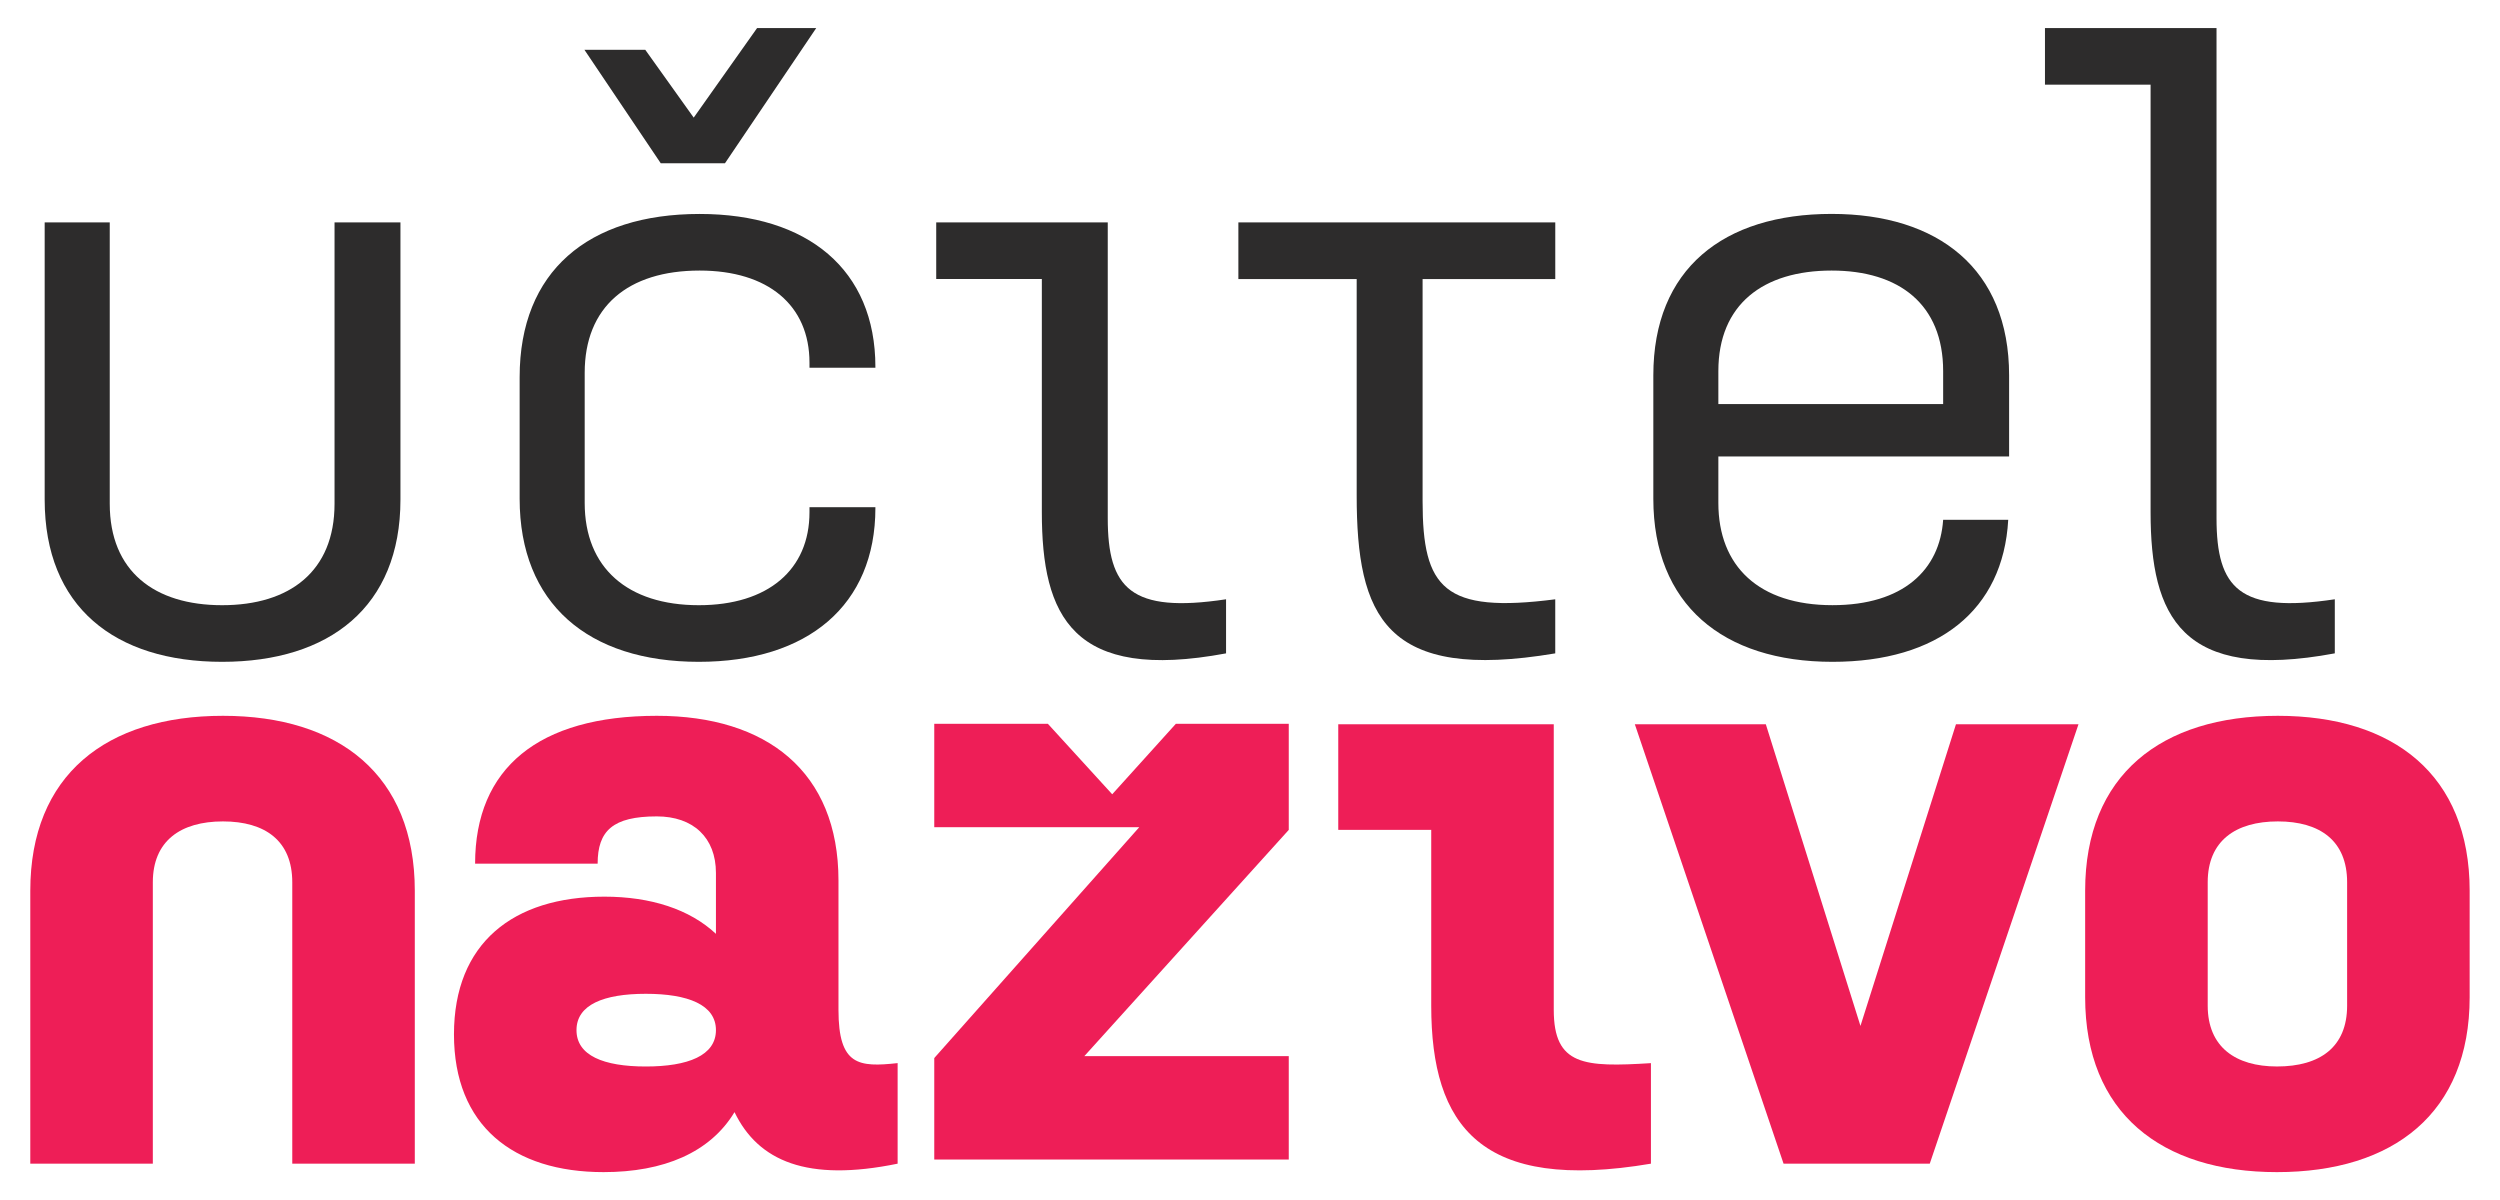
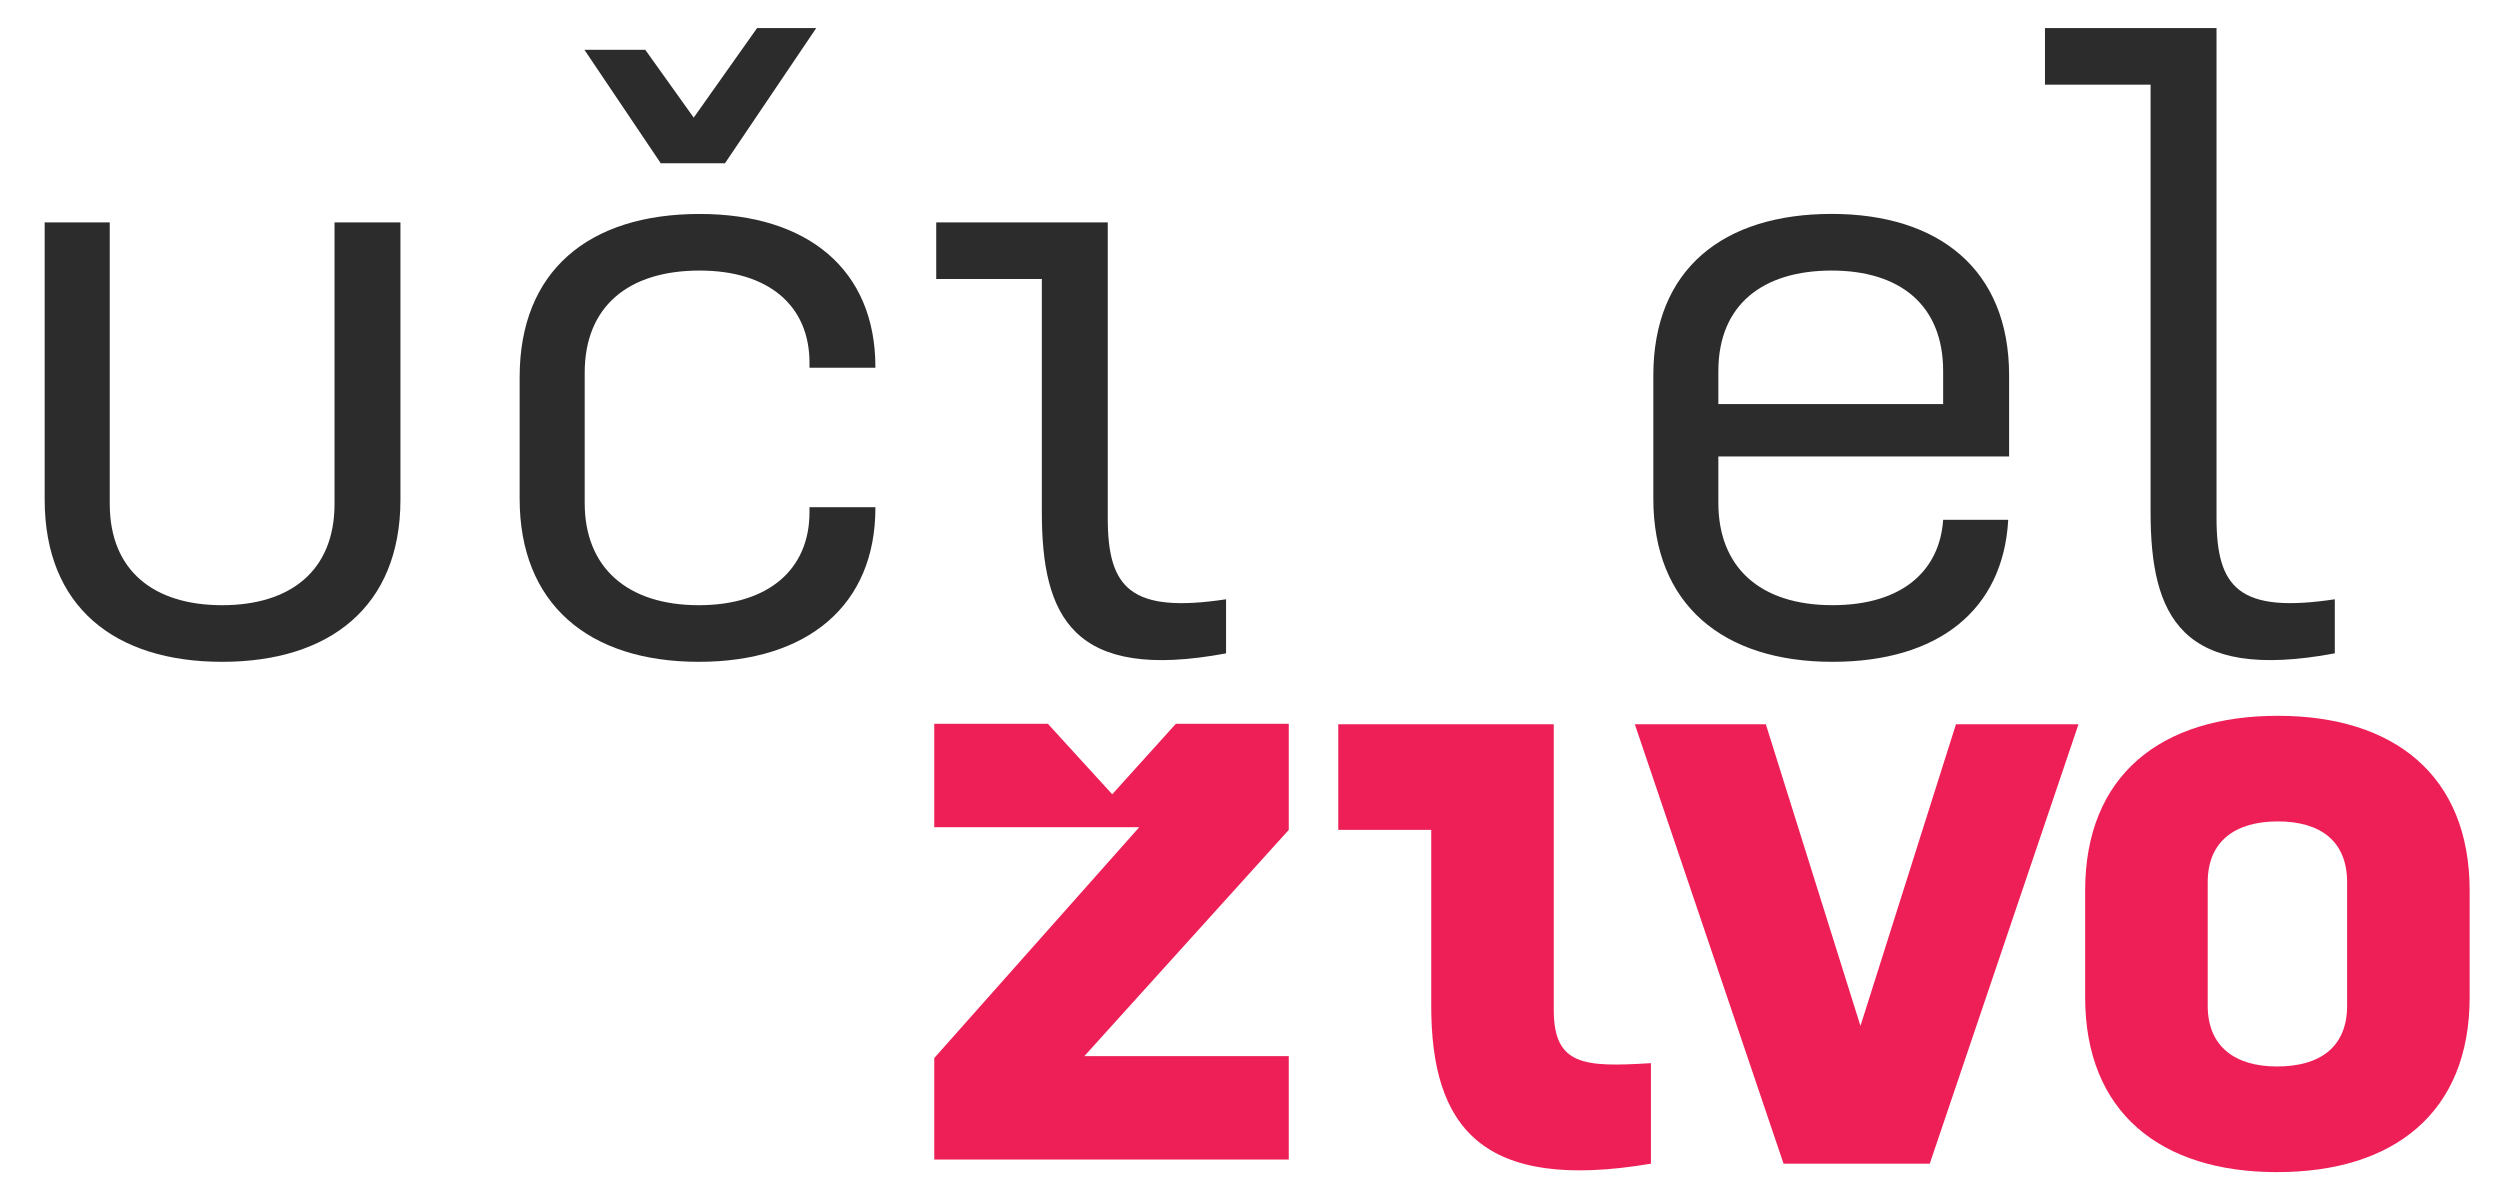
<svg xmlns="http://www.w3.org/2000/svg" xmlns:xlink="http://www.w3.org/1999/xlink" version="1.1" id="Vrstva_1" x="0px" y="0px" width="95.811px" height="45.995px" viewBox="0 0 95.811 45.995" xml:space="preserve">
  <g>
    <defs>
      <rect id="SVGID_1_" width="95.811" height="45.995" />
    </defs>
    <clipPath id="SVGID_2_">
      <use xlink:href="#SVGID_1_" overflow="visible" />
    </clipPath>
    <path clip-path="url(#SVGID_2_)" fill="#2D2C2C" d="M4.206,8.523v10.784c0,2.591,1.716,3.887,4.307,3.887s4.308-1.296,4.308-3.887 V8.523h2.526v10.622c0,4.114-2.721,6.219-6.834,6.219s-6.801-2.104-6.801-6.219V8.523H4.206z" />
    <path clip-path="url(#SVGID_2_)" fill="#2D2C2C" d="M33.549,19.438v0.031c0,3.725-2.591,5.895-6.768,5.895 c-4.243,0-6.866-2.234-6.866-6.25V14.45c0-4.048,2.623-6.25,6.898-6.25c4.145,0,6.736,2.137,6.736,5.862v0.031h-2.526V13.9 c0-2.203-1.587-3.531-4.21-3.531c-2.753,0-4.405,1.393-4.405,3.919v4.988c0,2.492,1.652,3.918,4.373,3.918 c2.655,0,4.242-1.36,4.242-3.562v-0.193H33.549z M22.398,1.909h2.332l1.856,2.599l2.429-3.433h2.267l-3.498,5.182h-2.461 L22.398,1.909z" />
    <path clip-path="url(#SVGID_2_)" fill="#2D2C2C" d="M35.88,8.523h6.574v11.335c0,2.688,0.875,3.66,4.534,3.109v2.073 c-5.894,1.101-7.06-1.426-7.06-5.409v-8.938H35.88V8.523z" />
-     <path clip-path="url(#SVGID_2_)" fill="#2D2C2C" d="M54.52,19.211c0,3.336,0.81,4.307,5.084,3.757v2.072 c-6.541,1.102-7.61-1.425-7.61-6.056v-8.29h-4.534V8.523h12.145v2.171H54.52V19.211z" />
    <path clip-path="url(#SVGID_2_)" fill="#2D2C2C" d="M76.964,19.924c-0.194,3.465-2.688,5.44-6.735,5.44 c-4.211,0-6.866-2.203-6.866-6.251v-4.728c0-4.081,2.688-6.187,6.834-6.187c4.079,0,6.801,2.105,6.801,6.187v3.108H65.855v1.781 c0,2.43,1.555,3.919,4.373,3.919c2.72,0,4.113-1.359,4.242-3.271H76.964z M65.855,15.486h8.615v-1.263 c0-2.559-1.684-3.854-4.274-3.854c-2.624,0-4.341,1.296-4.341,3.854V15.486z" />
    <path clip-path="url(#SVGID_2_)" fill="#2D2C2C" d="M78.373,1.075h6.574v18.783c0,2.688,0.875,3.659,4.533,3.109v2.072 c-5.894,1.102-7.06-1.425-7.06-5.408V3.245h-4.048V1.075z" />
    <polygon clip-path="url(#SVGID_2_)" fill="#EE1E57" points="68.354,44.597 62.654,27.757 67.674,27.757 71.301,39.318 74.961,27.757 79.657,27.757 73.957,44.597 " />
-     <path clip-path="url(#SVGID_2_)" fill="#EE1E57" d="M1.161,34.137c0-4.438,2.915-6.704,7.384-6.704 c4.437,0,7.352,2.267,7.352,6.704v10.461h-4.696V33.812c0-1.587-1.037-2.332-2.656-2.332c-1.619,0-2.688,0.745-2.688,2.332v10.785 H1.161V34.137z" />
-     <path clip-path="url(#SVGID_2_)" fill="#EE1E57" d="M18.208,33.1c0-3.659,2.429-5.667,6.963-5.667c4.21,0,6.963,2.138,6.963,6.315 v4.955c0,2.138,0.777,2.202,2.267,2.04v3.854c-3.465,0.713-5.344-0.097-6.251-1.975c-0.939,1.554-2.72,2.299-5.019,2.299 c-3.466,0-5.733-1.781-5.733-5.279c0-3.497,2.267-5.278,5.765-5.278c1.781,0,3.271,0.485,4.275,1.425v-2.332 c0-1.36-0.874-2.169-2.267-2.169c-1.684,0-2.267,0.55-2.267,1.812H18.208z M24.75,40.873c1.619,0,2.688-0.421,2.688-1.394 c0-0.971-1.069-1.392-2.688-1.392s-2.656,0.421-2.656,1.392C22.093,40.452,23.13,40.873,24.75,40.873" />
    <path clip-path="url(#SVGID_2_)" fill="#EE1E57" d="M51.287,27.757h8.26v10.946c0,2.138,1.164,2.201,3.724,2.041v3.853 c-6.511,1.102-8.42-1.424-8.42-6.055v-6.737h-3.563V27.757z" />
    <path clip-path="url(#SVGID_2_)" fill="#EE1E57" d="M94.648,38.217c0,4.437-2.915,6.704-7.385,6.704 c-4.437,0-7.351-2.268-7.351-6.704v-4.08c0-4.437,2.914-6.704,7.384-6.704c4.437,0,7.352,2.268,7.352,6.704V38.217z M89.952,33.812 c0-1.587-1.036-2.332-2.655-2.332s-2.688,0.745-2.688,2.332v4.729c0,1.586,1.069,2.331,2.655,2.331 c1.652,0,2.688-0.745,2.688-2.331V33.812z" />
    <polygon clip-path="url(#SVGID_2_)" fill="#EE1E57" points="49.391,27.739 45.064,27.739 42.625,30.44 40.159,27.739 35.805,27.739 35.805,31.702 43.661,31.702 35.805,40.549 35.805,44.438 49.391,44.438 49.391,40.476 41.556,40.476 49.391,31.805 " />
  </g>
</svg>